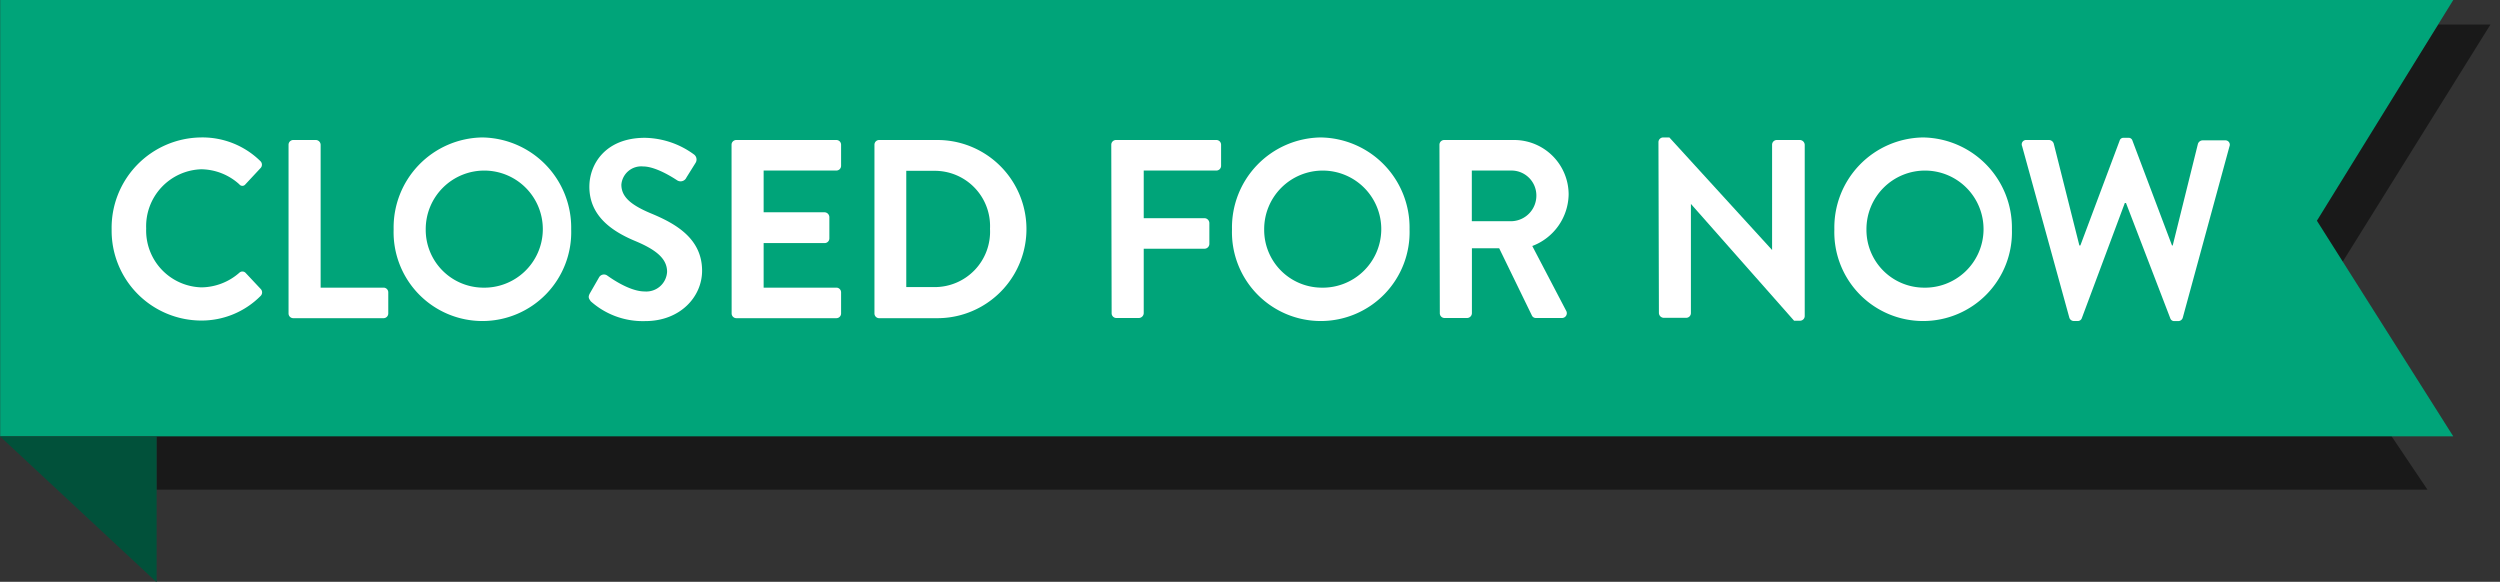
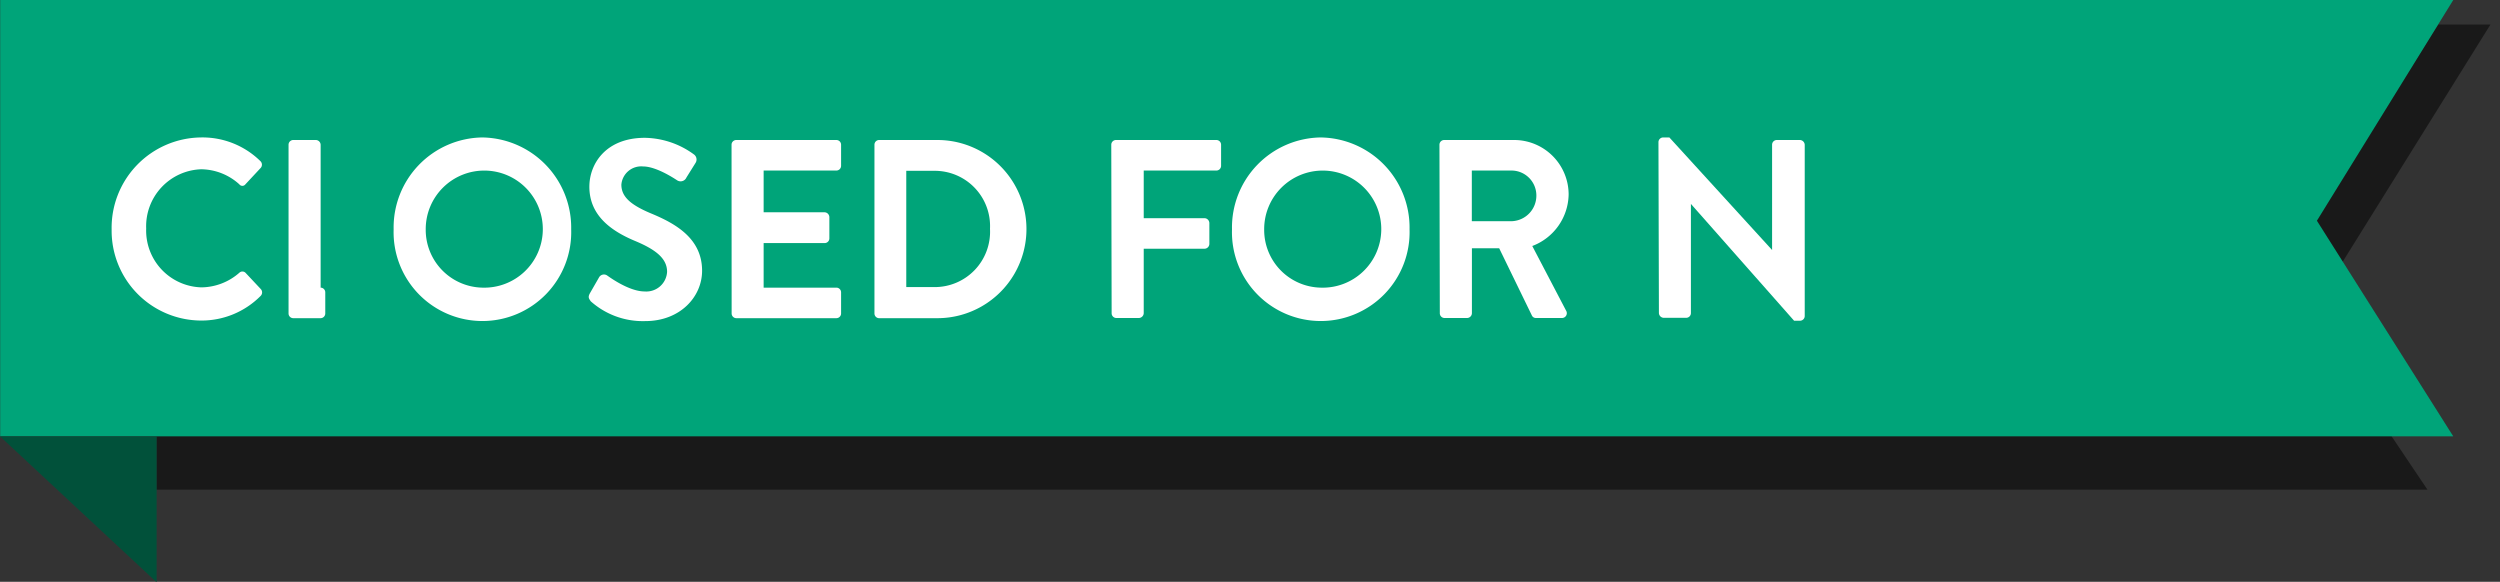
<svg xmlns="http://www.w3.org/2000/svg" id="Designs" viewBox="0 0 275 64">
  <rect x="0" y="0" width="275" height="64" fill="#333333" stroke="none" />
  <defs>
    <style>.cls-1{opacity:0.5;}.cls-2{fill:#00a479;}.cls-3{fill:#01513a;}.cls-4{fill:#fff;}</style>
  </defs>
  <polygon class="cls-1" points="267.02 53.86 17.21 53.86 17.21 47.91 263.02 47.91 267.02 53.86" />
  <polygon class="cls-1" points="254.6 24.19 268.19 2.7 273.95 2.7 257.49 29.12 254.6 24.19" />
  <polygon class="cls-2" points="269.86 48 0.02 48 0.02 0 269.86 0 254.86 24.28 269.86 48" />
  <polygon class="cls-3" points="0 48 17.23 64.05 17.23 48 0 48" />
  <path class="cls-4" d="M22.06,15.12a9.08,9.08,0,0,1,6.58,2.6.54.54,0,0,1,0,.79L27,20.27a.42.42,0,0,1-.68,0,6.34,6.34,0,0,0-4.19-1.65,6.27,6.27,0,0,0-6.05,6.52,6.25,6.25,0,0,0,6.08,6.47A6.42,6.42,0,0,0,26.33,30,.49.49,0,0,1,27,30l1.68,1.79a.54.54,0,0,1,0,.75,9.15,9.15,0,0,1-6.6,2.72,9.88,9.88,0,0,1-9.8-10A9.94,9.94,0,0,1,22.06,15.12Z" />
-   <path class="cls-4" d="M31.74,15.93a.52.52,0,0,1,.52-.53h2.49a.54.54,0,0,1,.52.53V31.64H42.2a.52.52,0,0,1,.51.53v2.3a.52.52,0,0,1-.51.53H32.26a.52.52,0,0,1-.52-.53Z" />
+   <path class="cls-4" d="M31.74,15.93a.52.52,0,0,1,.52-.53h2.49a.54.54,0,0,1,.52.53V31.64a.52.52,0,0,1,.51.53v2.3a.52.52,0,0,1-.51.53H32.26a.52.52,0,0,1-.52-.53Z" />
  <path class="cls-4" d="M53.05,15.12a9.92,9.92,0,0,1,9.78,10.11,9.77,9.77,0,1,1-19.53,0A9.9,9.9,0,0,1,53.05,15.12Zm0,16.52a6.44,6.44,0,1,0-6.22-6.41A6.36,6.36,0,0,0,53.05,31.64Z" />
  <path class="cls-4" d="M64.89,32.26l1-1.74a.62.62,0,0,1,.92-.2c.14.09,2.34,1.74,4.1,1.74a2.29,2.29,0,0,0,2.47-2.16c0-1.42-1.16-2.4-3.44-3.36-2.56-1.06-5.11-2.74-5.11-6,0-2.5,1.79-5.38,6.11-5.38A9.37,9.37,0,0,1,76.35,17a.69.69,0,0,1,.16.92l-1,1.6a.7.7,0,0,1-1,.33c-.22-.14-2.28-1.54-3.77-1.54a2.19,2.19,0,0,0-2.39,2c0,1.32,1,2.21,3.2,3.14,2.64,1.09,5.68,2.71,5.68,6.33,0,2.88-2.42,5.54-6.25,5.54a8.59,8.59,0,0,1-6-2.18C64.78,32.84,64.65,32.7,64.89,32.26Z" />
  <path class="cls-4" d="M80.47,15.93A.52.52,0,0,1,81,15.4H92a.52.52,0,0,1,.52.53v2.3a.52.52,0,0,1-.52.53H84v4.59h6.71a.55.55,0,0,1,.52.53v2.33a.52.52,0,0,1-.52.53H84v4.9h8a.52.52,0,0,1,.52.53v2.3A.52.52,0,0,1,92,35H81a.52.52,0,0,1-.52-.53Z" />
  <path class="cls-4" d="M96.19,15.93a.52.52,0,0,1,.49-.53h6.43a9.8,9.8,0,0,1,0,19.6H96.68a.52.52,0,0,1-.49-.53Zm6.6,15.65a6.09,6.09,0,0,0,6.11-6.41,6.08,6.08,0,0,0-6.11-6.38h-3.1V31.58Z" />
  <path class="cls-4" d="M122.24,15.93a.52.52,0,0,1,.51-.53h11.06a.52.52,0,0,1,.51.53v2.3a.52.52,0,0,1-.51.53h-8V24h6.7a.55.55,0,0,1,.52.54v2.29a.54.54,0,0,1-.52.53h-6.7v7.09a.55.55,0,0,1-.52.53h-2.5a.52.52,0,0,1-.51-.53Z" />
  <path class="cls-4" d="M145.27,15.12a9.91,9.91,0,0,1,9.78,10.11,9.77,9.77,0,1,1-19.53,0A9.9,9.9,0,0,1,145.27,15.12Zm0,16.52a6.44,6.44,0,1,0-6.21-6.41A6.35,6.35,0,0,0,145.27,31.64Z" />
  <path class="cls-4" d="M158.34,15.93a.52.52,0,0,1,.52-.53h7.77a6,6,0,0,1,5.92,6,6.17,6.17,0,0,1-4,5.66l3.72,7.11a.53.53,0,0,1-.46.81h-2.85a.48.48,0,0,1-.44-.25l-3.61-7.42h-3v7.14a.54.54,0,0,1-.51.53h-2.5a.52.52,0,0,1-.52-.53Zm8,8.4A2.81,2.81,0,0,0,169,21.48a2.74,2.74,0,0,0-2.69-2.72H161.9v5.57Z" />
  <path class="cls-4" d="M182.43,15.62a.52.52,0,0,1,.52-.5h.68l11.3,12.38h0V15.93a.52.52,0,0,1,.51-.53H198a.55.55,0,0,1,.52.53V34.78a.52.52,0,0,1-.52.5h-.65L186,22.43h0v12a.52.52,0,0,1-.52.53H183a.55.55,0,0,1-.52-.53Z" />
-   <path class="cls-4" d="M211.53,15.12a9.92,9.92,0,0,1,9.78,10.11,9.77,9.77,0,1,1-19.53,0A9.9,9.9,0,0,1,211.53,15.12Zm0,16.52a6.44,6.44,0,1,0-6.22-6.41A6.35,6.35,0,0,0,211.53,31.64Z" />
-   <path class="cls-4" d="M222.43,16.07a.48.48,0,0,1,.49-.67h2.5a.57.57,0,0,1,.49.39L228.73,27h.11l4.32-11.53a.43.43,0,0,1,.46-.31h.49a.43.43,0,0,1,.46.31L238.92,27H239l2.77-11.17a.56.56,0,0,1,.49-.39h2.5a.48.48,0,0,1,.48.67l-5.13,18.82a.52.52,0,0,1-.49.39h-.43a.45.45,0,0,1-.46-.31l-4.87-12.68h-.13L229,35a.46.46,0,0,1-.46.31h-.44a.52.52,0,0,1-.48-.39Z" />
</svg>